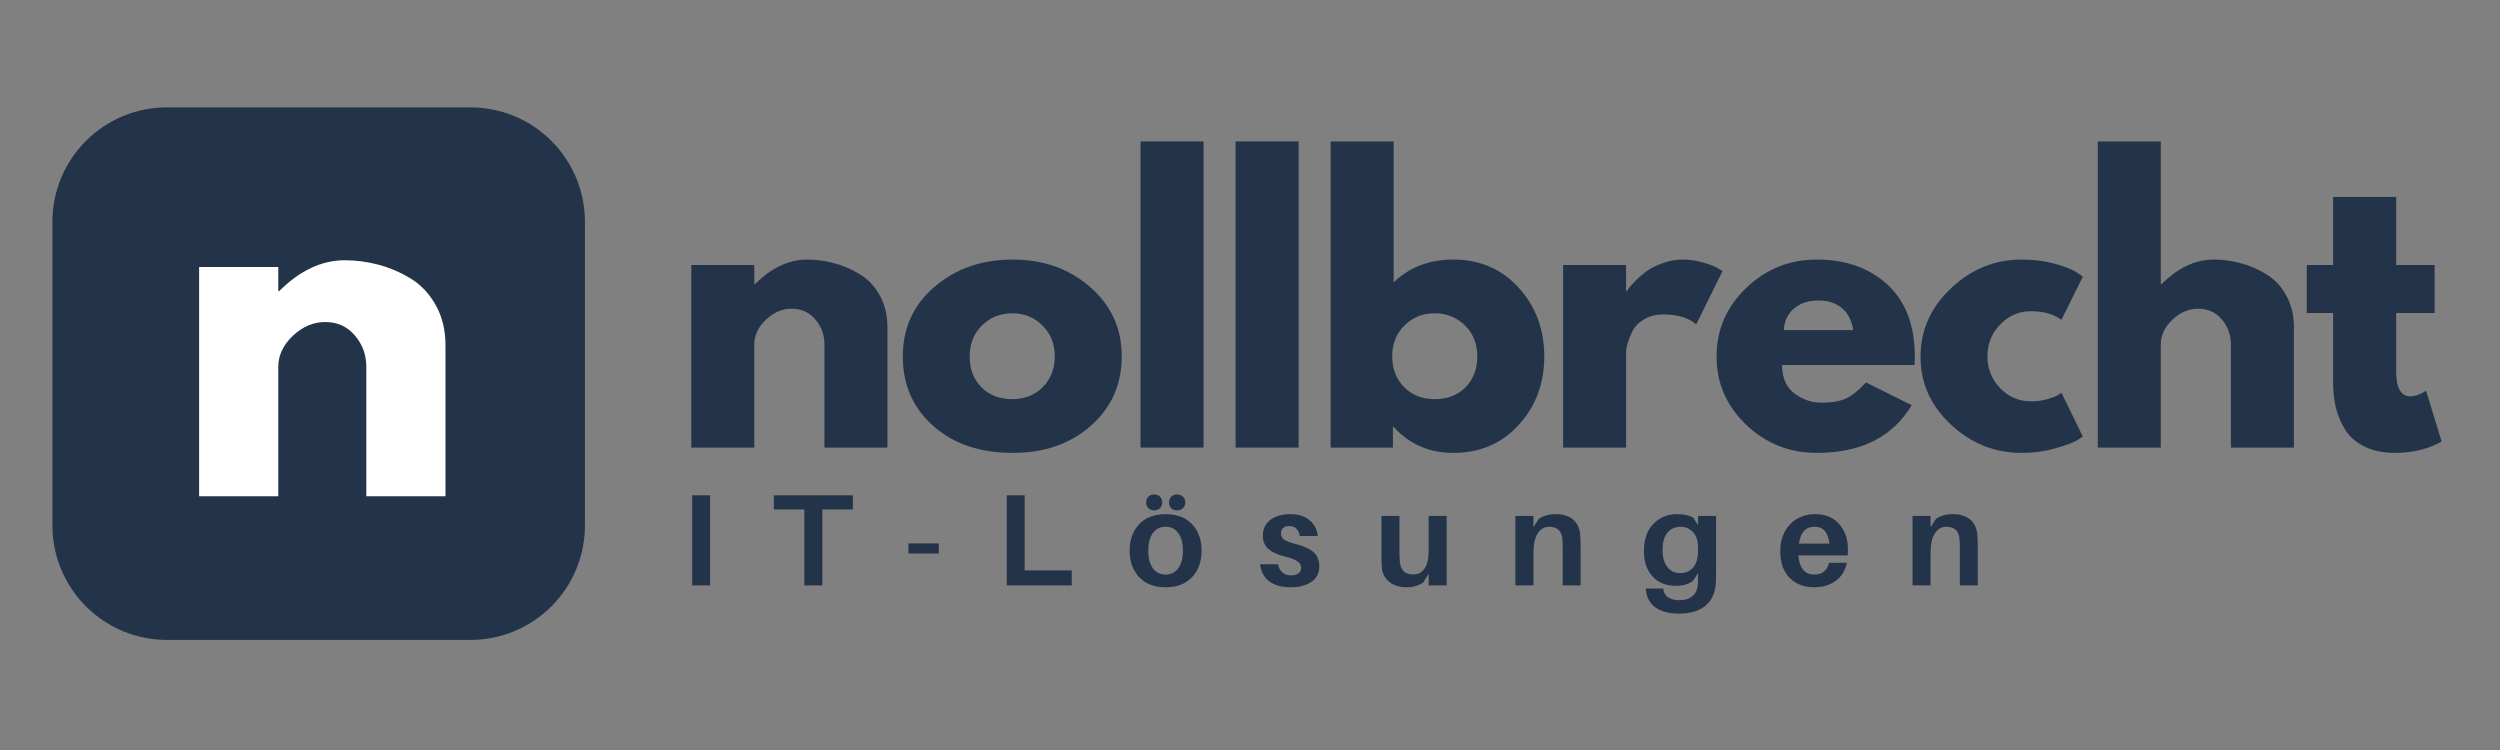
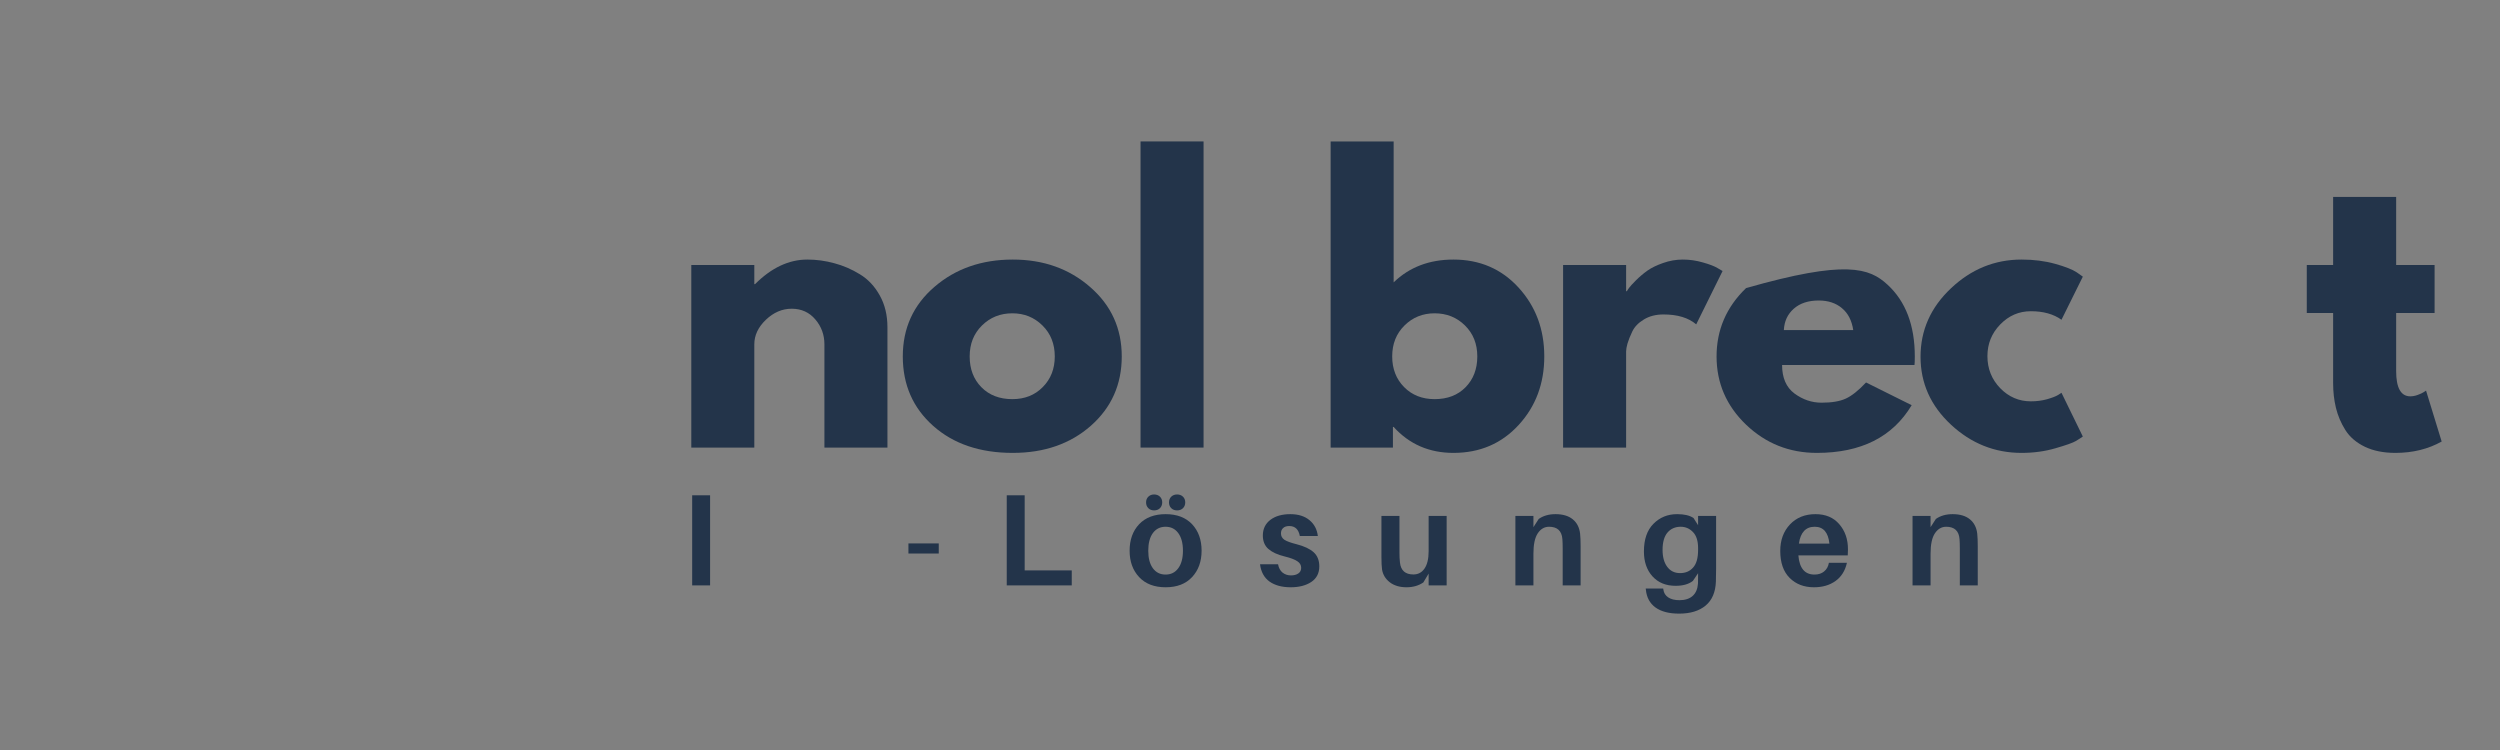
<svg xmlns="http://www.w3.org/2000/svg" width="500" zoomAndPan="magnify" viewBox="0 0 375 112.5" height="150" preserveAspectRatio="xMidYMid meet" version="1.0">
  <rect x="0" y="0" width="375" height="112.5" fill="#808080" stroke="none" />
  <defs>
    <g />
    <clipPath id="e787b15a79">
      <path d="M 0.859 2.105 L 80.742 2.105 L 80.742 81.988 L 0.859 81.988 Z M 0.859 2.105 " clip-rule="nonzero" />
    </clipPath>
    <clipPath id="fea66be6ab">
      <path d="M 18.031 2.105 L 63.566 2.105 C 68.121 2.105 72.492 3.914 75.711 7.133 C 78.934 10.355 80.742 14.723 80.742 19.277 L 80.742 64.812 C 80.742 69.367 78.934 73.738 75.711 76.957 C 72.492 80.176 68.121 81.988 63.566 81.988 L 18.031 81.988 C 13.477 81.988 9.109 80.176 5.887 76.957 C 2.668 73.738 0.859 69.367 0.859 64.812 L 0.859 19.277 C 0.859 14.723 2.668 10.355 5.887 7.133 C 9.109 3.914 13.477 2.105 18.031 2.105 Z M 18.031 2.105 " clip-rule="nonzero" />
    </clipPath>
    <clipPath id="7c7eed3487">
      <path d="M 0.859 0.105 L 80.742 0.105 L 80.742 79.988 L 0.859 79.988 Z M 0.859 0.105 " clip-rule="nonzero" />
    </clipPath>
    <clipPath id="1d960376cd">
-       <path d="M 18.031 0.105 L 63.566 0.105 C 68.121 0.105 72.492 1.914 75.711 5.133 C 78.934 8.355 80.742 12.723 80.742 17.277 L 80.742 62.812 C 80.742 67.367 78.934 71.738 75.711 74.957 C 72.492 78.176 68.121 79.988 63.566 79.988 L 18.031 79.988 C 13.477 79.988 9.109 78.176 5.887 74.957 C 2.668 71.738 0.859 67.367 0.859 62.812 L 0.859 17.277 C 0.859 12.723 2.668 8.355 5.887 5.133 C 9.109 1.914 13.477 0.105 18.031 0.105 Z M 18.031 0.105 " clip-rule="nonzero" />
-     </clipPath>
+       </clipPath>
    <clipPath id="8072377f26">
      <rect x="0" width="81" y="0" height="80" />
    </clipPath>
    <clipPath id="3281f8c709">
      <path d="M 339 15 L 359.883 15 L 359.883 54 L 339 54 Z M 339 15 " clip-rule="nonzero" />
    </clipPath>
    <clipPath id="45fe8497ca">
      <rect x="0" width="360" y="0" height="85" />
    </clipPath>
  </defs>
  <g transform="matrix(1, 0, 0, 1, 7, 14)">
    <g clip-path="url(#45fe8497ca)">
      <g clip-path="url(#e787b15a79)">
        <g clip-path="url(#fea66be6ab)">
          <g transform="matrix(1, 0, 0, 1, 0, 2)">
            <g clip-path="url(#8072377f26)">
              <g clip-path="url(#7c7eed3487)">
                <g clip-path="url(#1d960376cd)">
                  <path fill="#23344a" d="M 0.859 0.105 L 80.742 0.105 L 80.742 79.988 L 0.859 79.988 Z M 0.859 0.105 " fill-opacity="1" fill-rule="nonzero" />
                </g>
              </g>
            </g>
          </g>
        </g>
      </g>
      <g fill="#ffffff" fill-opacity="1">
        <g transform="translate(18.852, 60.444)">
          <g>
-             <path d="M 4.016 0 L 4.016 -34.391 L 15.891 -34.391 L 15.891 -30.781 L 16.031 -30.781 C 19.113 -33.863 22.395 -35.406 25.875 -35.406 C 27.57 -35.406 29.258 -35.18 30.938 -34.734 C 32.613 -34.285 34.223 -33.594 35.766 -32.656 C 37.305 -31.719 38.555 -30.383 39.516 -28.656 C 40.484 -26.938 40.969 -24.938 40.969 -22.656 L 40.969 0 L 29.094 0 L 29.094 -19.438 C 29.094 -21.227 28.52 -22.789 27.375 -24.125 C 26.238 -25.469 24.758 -26.141 22.938 -26.141 C 21.145 -26.141 19.52 -25.445 18.062 -24.062 C 16.613 -22.676 15.891 -21.133 15.891 -19.438 L 15.891 0 Z M 4.016 0 " />
-           </g>
+             </g>
        </g>
      </g>
      <g fill="#23344a" fill-opacity="1">
        <g transform="translate(93.491, 53.137)">
          <g>
            <path d="M 3.203 0 L 3.203 -27.391 L 12.656 -27.391 L 12.656 -24.516 L 12.766 -24.516 C 15.223 -26.973 17.836 -28.203 20.609 -28.203 C 21.961 -28.203 23.305 -28.02 24.641 -27.656 C 25.984 -27.301 27.266 -26.75 28.484 -26 C 29.711 -25.258 30.707 -24.203 31.469 -22.828 C 32.238 -21.461 32.625 -19.867 32.625 -18.047 L 32.625 0 L 23.172 0 L 23.172 -15.484 C 23.172 -16.91 22.719 -18.156 21.812 -19.219 C 20.906 -20.289 19.723 -20.828 18.266 -20.828 C 16.836 -20.828 15.547 -20.273 14.391 -19.172 C 13.234 -18.066 12.656 -16.836 12.656 -15.484 L 12.656 0 Z M 3.203 0 " />
          </g>
        </g>
      </g>
      <g fill="#23344a" fill-opacity="1">
        <g transform="translate(127.185, 53.137)">
          <g>
            <path d="M 5.797 -3.25 C 2.754 -5.957 1.234 -9.43 1.234 -13.672 C 1.234 -17.91 2.816 -21.391 5.984 -24.109 C 9.148 -26.836 13.066 -28.203 17.734 -28.203 C 22.328 -28.203 26.195 -26.828 29.344 -24.078 C 32.5 -21.336 34.078 -17.867 34.078 -13.672 C 34.078 -9.473 32.535 -6.008 29.453 -3.281 C 26.367 -0.562 22.461 0.797 17.734 0.797 C 12.816 0.797 8.836 -0.551 5.797 -3.25 Z M 13.109 -18.312 C 11.879 -17.102 11.266 -15.555 11.266 -13.672 C 11.266 -11.785 11.852 -10.242 13.031 -9.047 C 14.207 -7.859 15.754 -7.266 17.672 -7.266 C 19.523 -7.266 21.047 -7.867 22.234 -9.078 C 23.43 -10.285 24.031 -11.816 24.031 -13.672 C 24.031 -15.555 23.414 -17.102 22.188 -18.312 C 20.957 -19.531 19.453 -20.141 17.672 -20.141 C 15.859 -20.141 14.336 -19.531 13.109 -18.312 Z M 13.109 -18.312 " />
          </g>
        </g>
      </g>
      <g fill="#23344a" fill-opacity="1">
        <g transform="translate(160.878, 53.137)">
          <g>
            <path d="M 3.203 0 L 3.203 -45.922 L 12.656 -45.922 L 12.656 0 Z M 3.203 0 " />
          </g>
        </g>
      </g>
      <g fill="#23344a" fill-opacity="1">
        <g transform="translate(175.135, 53.137)">
          <g>
-             <path d="M 3.203 0 L 3.203 -45.922 L 12.656 -45.922 L 12.656 0 Z M 3.203 0 " />
-           </g>
+             </g>
        </g>
      </g>
      <g fill="#23344a" fill-opacity="1">
        <g transform="translate(189.392, 53.137)">
          <g>
            <path d="M 31.406 -23.984 C 33.969 -21.172 35.25 -17.734 35.25 -13.672 C 35.25 -9.609 33.969 -6.18 31.406 -3.391 C 28.844 -0.598 25.582 0.797 21.625 0.797 C 18 0.797 15.008 -0.5 12.656 -3.094 L 12.547 -3.094 L 12.547 0 L 3.203 0 L 3.203 -45.922 L 12.656 -45.922 L 12.656 -24.781 C 15.008 -27.062 18 -28.203 21.625 -28.203 C 25.582 -28.203 28.844 -26.797 31.406 -23.984 Z M 23.438 -9.047 C 24.613 -10.242 25.203 -11.785 25.203 -13.672 C 25.203 -15.555 24.586 -17.102 23.359 -18.312 C 22.129 -19.531 20.609 -20.141 18.797 -20.141 C 17.016 -20.141 15.508 -19.531 14.281 -18.312 C 13.051 -17.102 12.438 -15.555 12.438 -13.672 C 12.438 -11.816 13.031 -10.285 14.219 -9.078 C 15.414 -7.867 16.941 -7.266 18.797 -7.266 C 20.723 -7.266 22.27 -7.859 23.438 -9.047 Z M 23.438 -9.047 " />
          </g>
        </g>
      </g>
      <g fill="#23344a" fill-opacity="1">
        <g transform="translate(224.261, 53.137)">
          <g>
            <path d="M 3.203 0 L 3.203 -27.391 L 12.656 -27.391 L 12.656 -23.453 L 12.766 -23.453 C 12.836 -23.586 12.953 -23.758 13.109 -23.969 C 13.266 -24.188 13.609 -24.562 14.141 -25.094 C 14.68 -25.633 15.254 -26.117 15.859 -26.547 C 16.461 -26.973 17.242 -27.352 18.203 -27.688 C 19.172 -28.031 20.156 -28.203 21.156 -28.203 C 22.188 -28.203 23.195 -28.055 24.188 -27.766 C 25.188 -27.484 25.914 -27.203 26.375 -26.922 L 27.125 -26.484 L 23.172 -18.484 C 22.004 -19.473 20.367 -19.969 18.266 -19.969 C 17.129 -19.969 16.148 -19.719 15.328 -19.219 C 14.504 -18.727 13.922 -18.125 13.578 -17.406 C 13.242 -16.695 13.004 -16.094 12.859 -15.594 C 12.723 -15.094 12.656 -14.703 12.656 -14.422 L 12.656 0 Z M 3.203 0 " />
          </g>
        </g>
      </g>
      <g fill="#23344a" fill-opacity="1">
        <g transform="translate(249.251, 53.137)">
          <g>
-             <path d="M 30.922 -12.391 L 11.062 -12.391 C 11.062 -10.461 11.68 -9.035 12.922 -8.109 C 14.172 -7.191 15.523 -6.734 16.984 -6.734 C 18.516 -6.734 19.723 -6.938 20.609 -7.344 C 21.504 -7.75 22.52 -8.555 23.656 -9.766 L 30.5 -6.359 C 27.645 -1.586 22.906 0.797 16.281 0.797 C 12.156 0.797 8.613 -0.613 5.656 -3.438 C 2.707 -6.27 1.234 -9.68 1.234 -13.672 C 1.234 -17.66 2.707 -21.078 5.656 -23.922 C 8.613 -26.773 12.156 -28.203 16.281 -28.203 C 20.625 -28.203 24.156 -26.945 26.875 -24.438 C 29.602 -21.926 30.969 -18.336 30.969 -13.672 C 30.969 -13.023 30.953 -12.598 30.922 -12.391 Z M 11.328 -17.625 L 21.734 -17.625 C 21.523 -19.051 20.961 -20.145 20.047 -20.906 C 19.141 -21.676 17.977 -22.062 16.562 -22.062 C 14.988 -22.062 13.738 -21.648 12.812 -20.828 C 11.883 -20.004 11.391 -18.938 11.328 -17.625 Z M 11.328 -17.625 " />
+             <path d="M 30.922 -12.391 L 11.062 -12.391 C 11.062 -10.461 11.68 -9.035 12.922 -8.109 C 14.172 -7.191 15.523 -6.734 16.984 -6.734 C 18.516 -6.734 19.723 -6.938 20.609 -7.344 C 21.504 -7.75 22.52 -8.555 23.656 -9.766 L 30.5 -6.359 C 27.645 -1.586 22.906 0.797 16.281 0.797 C 12.156 0.797 8.613 -0.613 5.656 -3.438 C 2.707 -6.27 1.234 -9.68 1.234 -13.672 C 1.234 -17.66 2.707 -21.078 5.656 -23.922 C 20.625 -28.203 24.156 -26.945 26.875 -24.438 C 29.602 -21.926 30.969 -18.336 30.969 -13.672 C 30.969 -13.023 30.953 -12.598 30.922 -12.391 Z M 11.328 -17.625 L 21.734 -17.625 C 21.523 -19.051 20.961 -20.145 20.047 -20.906 C 19.141 -21.676 17.977 -22.062 16.562 -22.062 C 14.988 -22.062 13.738 -21.648 12.812 -20.828 C 11.883 -20.004 11.391 -18.938 11.328 -17.625 Z M 11.328 -17.625 " />
          </g>
        </g>
      </g>
      <g fill="#23344a" fill-opacity="1">
        <g transform="translate(279.847, 53.137)">
          <g>
            <path d="M 17.781 -20.453 C 16 -20.453 14.469 -19.789 13.188 -18.469 C 11.906 -17.156 11.266 -15.57 11.266 -13.719 C 11.266 -11.832 11.906 -10.227 13.188 -8.906 C 14.469 -7.594 16 -6.938 17.781 -6.938 C 18.633 -6.938 19.441 -7.039 20.203 -7.25 C 20.973 -7.469 21.535 -7.688 21.891 -7.906 L 22.375 -8.219 L 25.578 -1.656 C 25.328 -1.477 24.977 -1.254 24.531 -0.984 C 24.094 -0.723 23.082 -0.363 21.5 0.094 C 19.914 0.562 18.211 0.797 16.391 0.797 C 12.367 0.797 8.836 -0.613 5.797 -3.438 C 2.754 -6.27 1.234 -9.664 1.234 -13.625 C 1.234 -17.602 2.754 -21.023 5.797 -23.891 C 8.836 -26.766 12.367 -28.203 16.391 -28.203 C 18.211 -28.203 19.891 -27.988 21.422 -27.562 C 22.953 -27.133 24.035 -26.707 24.672 -26.281 L 25.578 -25.641 L 22.375 -19.172 C 21.195 -20.023 19.664 -20.453 17.781 -20.453 Z M 17.781 -20.453 " />
          </g>
        </g>
      </g>
      <g fill="#23344a" fill-opacity="1">
        <g transform="translate(304.464, 53.137)">
          <g>
-             <path d="M 3.203 0 L 3.203 -45.922 L 12.656 -45.922 L 12.656 -24.516 L 12.766 -24.516 C 15.223 -26.973 17.836 -28.203 20.609 -28.203 C 21.961 -28.203 23.305 -28.02 24.641 -27.656 C 25.984 -27.301 27.266 -26.75 28.484 -26 C 29.711 -25.258 30.707 -24.203 31.469 -22.828 C 32.238 -21.461 32.625 -19.867 32.625 -18.047 L 32.625 0 L 23.172 0 L 23.172 -15.484 C 23.172 -16.91 22.719 -18.156 21.812 -19.219 C 20.906 -20.289 19.723 -20.828 18.266 -20.828 C 16.836 -20.828 15.547 -20.273 14.391 -19.172 C 13.234 -18.066 12.656 -16.836 12.656 -15.484 L 12.656 0 Z M 3.203 0 " />
-           </g>
+             </g>
        </g>
      </g>
      <g clip-path="url(#3281f8c709)">
        <g fill="#23344a" fill-opacity="1">
          <g transform="translate(338.157, 53.137)">
            <g>
              <path d="M 4.812 -27.391 L 4.812 -37.594 L 14.266 -37.594 L 14.266 -27.391 L 20.031 -27.391 L 20.031 -20.188 L 14.266 -20.188 L 14.266 -11.484 C 14.266 -8.953 14.973 -7.688 16.391 -7.688 C 16.754 -7.688 17.129 -7.758 17.516 -7.906 C 17.91 -8.051 18.211 -8.191 18.422 -8.328 L 18.75 -8.547 L 21.094 -0.906 C 19.062 0.227 16.75 0.797 14.156 0.797 C 12.375 0.797 10.844 0.488 9.562 -0.125 C 8.281 -0.75 7.305 -1.586 6.641 -2.641 C 5.984 -3.691 5.516 -4.797 5.234 -5.953 C 4.953 -7.109 4.812 -8.348 4.812 -9.672 L 4.812 -20.188 L 0.859 -20.188 L 0.859 -27.391 Z M 4.812 -27.391 " />
            </g>
          </g>
        </g>
      </g>
      <g fill="#23344a" fill-opacity="1">
        <g transform="translate(95.076, 73.81)">
          <g>
            <path d="M 4.438 0 L 1.75 0 L 1.75 -13.516 L 4.438 -13.516 Z M 4.438 0 " />
          </g>
        </g>
      </g>
      <g fill="#23344a" fill-opacity="1">
        <g transform="translate(108.62, 73.81)">
          <g>
-             <path d="M 12.312 -11.391 L 7.734 -11.391 L 7.734 0 L 5.031 0 L 5.031 -11.391 L 0.453 -11.391 L 0.453 -13.516 L 12.312 -13.516 Z M 12.312 -11.391 " />
-           </g>
+             </g>
        </g>
      </g>
      <g fill="#23344a" fill-opacity="1">
        <g transform="translate(128.64, 73.81)">
          <g>
            <path d="M 5.172 -4.781 L 0.625 -4.781 L 0.625 -6.297 L 5.172 -6.297 Z M 5.172 -4.781 " />
          </g>
        </g>
      </g>
      <g fill="#23344a" fill-opacity="1">
        <g transform="translate(142.262, 73.81)">
          <g>
            <path d="M 11.5 -2.25 L 11.5 0 L 1.75 0 L 1.75 -13.516 L 4.438 -13.516 L 4.438 -2.25 Z M 11.5 -2.25 " />
          </g>
        </g>
      </g>
      <g fill="#23344a" fill-opacity="1">
        <g transform="translate(161.911, 73.81)">
          <g>
            <path d="M 5.078 -11.578 C 4.848 -11.359 4.555 -11.25 4.203 -11.25 C 3.859 -11.25 3.57 -11.359 3.344 -11.578 C 3.113 -11.805 3 -12.098 3 -12.453 C 3 -12.805 3.113 -13.094 3.344 -13.312 C 3.57 -13.531 3.859 -13.641 4.203 -13.641 C 4.555 -13.641 4.848 -13.531 5.078 -13.312 C 5.305 -13.094 5.422 -12.805 5.422 -12.453 C 5.422 -12.098 5.305 -11.805 5.078 -11.578 Z M 8.531 -11.578 C 8.301 -11.359 8.008 -11.25 7.656 -11.25 C 7.301 -11.25 7.008 -11.359 6.781 -11.578 C 6.551 -11.805 6.438 -12.098 6.438 -12.453 C 6.438 -12.805 6.551 -13.094 6.781 -13.312 C 7.008 -13.531 7.301 -13.641 7.656 -13.641 C 8.008 -13.641 8.301 -13.531 8.531 -13.312 C 8.758 -13.094 8.875 -12.805 8.875 -12.453 C 8.875 -12.098 8.758 -11.805 8.531 -11.578 Z M 1.953 -9.172 C 2.91 -10.18 4.238 -10.688 5.938 -10.688 C 7.633 -10.688 8.957 -10.18 9.906 -9.172 C 10.852 -8.16 11.328 -6.836 11.328 -5.203 C 11.328 -3.586 10.852 -2.27 9.906 -1.25 C 8.957 -0.227 7.633 0.281 5.938 0.281 C 4.238 0.281 2.91 -0.227 1.953 -1.25 C 1.004 -2.27 0.531 -3.586 0.531 -5.203 C 0.531 -6.836 1.004 -8.16 1.953 -9.172 Z M 4.016 -2.578 C 4.484 -1.941 5.117 -1.625 5.922 -1.625 C 6.734 -1.625 7.367 -1.941 7.828 -2.578 C 8.297 -3.211 8.531 -4.086 8.531 -5.203 C 8.531 -6.328 8.297 -7.207 7.828 -7.844 C 7.367 -8.477 6.734 -8.797 5.922 -8.797 C 5.117 -8.797 4.484 -8.477 4.016 -7.844 C 3.555 -7.207 3.328 -6.328 3.328 -5.203 C 3.328 -4.086 3.555 -3.211 4.016 -2.578 Z M 4.016 -2.578 " />
          </g>
        </g>
      </g>
      <g fill="#23344a" fill-opacity="1">
        <g transform="translate(181.598, 73.81)">
          <g>
            <path d="M 4.953 -10.688 C 6.148 -10.688 7.109 -10.383 7.828 -9.781 C 8.547 -9.188 8.961 -8.395 9.078 -7.406 L 6.375 -7.406 C 6.195 -8.406 5.664 -8.906 4.781 -8.906 C 4.383 -8.906 4.078 -8.801 3.859 -8.594 C 3.648 -8.395 3.547 -8.129 3.547 -7.797 C 3.547 -7.398 3.719 -7.082 4.062 -6.844 C 4.414 -6.613 5.031 -6.391 5.906 -6.172 C 7.039 -5.879 7.891 -5.477 8.453 -4.969 C 9.016 -4.457 9.297 -3.75 9.297 -2.844 C 9.297 -1.832 8.895 -1.055 8.094 -0.516 C 7.289 0.016 6.266 0.281 5.016 0.281 C 3.703 0.281 2.641 -0.004 1.828 -0.578 C 1.023 -1.16 0.551 -2.023 0.406 -3.172 L 3.109 -3.172 C 3.211 -2.617 3.438 -2.203 3.781 -1.922 C 4.133 -1.641 4.555 -1.5 5.047 -1.5 C 5.504 -1.5 5.875 -1.598 6.156 -1.797 C 6.438 -1.992 6.578 -2.273 6.578 -2.641 C 6.578 -3.047 6.383 -3.375 6 -3.625 C 5.625 -3.883 4.988 -4.125 4.094 -4.344 C 3.031 -4.602 2.219 -4.977 1.656 -5.469 C 1.102 -5.957 0.828 -6.629 0.828 -7.484 C 0.828 -8.473 1.203 -9.254 1.953 -9.828 C 2.703 -10.398 3.703 -10.688 4.953 -10.688 Z M 4.953 -10.688 " />
          </g>
        </g>
      </g>
      <g fill="#23344a" fill-opacity="1">
        <g transform="translate(199.153, 73.81)">
          <g>
            <path d="M 10.844 -10.422 L 10.844 0 L 8.141 0 L 8.141 -1.766 L 7.344 -0.438 C 6.633 0.039 5.797 0.281 4.828 0.281 C 3.805 0.281 2.969 0.031 2.312 -0.469 C 1.664 -0.977 1.281 -1.613 1.156 -2.375 C 1.094 -2.812 1.062 -3.441 1.062 -4.266 L 1.062 -10.422 L 3.766 -10.422 L 3.766 -4.828 C 3.766 -4.348 3.789 -3.875 3.844 -3.406 C 3.977 -2.227 4.648 -1.641 5.859 -1.641 C 6.555 -1.641 7.109 -1.93 7.516 -2.516 C 7.93 -3.109 8.141 -3.973 8.141 -5.109 L 8.141 -10.422 Z M 10.844 -10.422 " />
          </g>
        </g>
      </g>
      <g fill="#23344a" fill-opacity="1">
        <g transform="translate(219.076, 73.81)">
          <g>
            <path d="M 10.938 -7.766 C 10.988 -7.297 11.016 -6.664 11.016 -5.875 L 11.016 0 L 8.328 0 L 8.328 -5.5 C 8.328 -6.113 8.312 -6.598 8.281 -6.953 C 8.188 -8.18 7.52 -8.797 6.281 -8.797 C 5.582 -8.797 5.016 -8.461 4.578 -7.797 C 4.148 -7.141 3.938 -6.125 3.938 -4.75 L 3.938 0 L 1.234 0 L 1.234 -10.422 L 3.938 -10.422 L 3.938 -8.734 L 4.734 -9.969 C 5.41 -10.445 6.25 -10.688 7.25 -10.688 C 8.344 -10.688 9.203 -10.43 9.828 -9.922 C 10.461 -9.41 10.832 -8.691 10.938 -7.766 Z M 10.938 -7.766 " />
          </g>
        </g>
      </g>
      <g fill="#23344a" fill-opacity="1">
        <g transform="translate(239.057, 73.81)">
          <g>
            <path d="M 11.359 -10.422 L 11.359 -2.609 C 11.359 -1.641 11.348 -0.969 11.328 -0.594 C 11.273 1 10.766 2.203 9.797 3.016 C 8.828 3.828 7.5 4.234 5.812 4.234 C 4.301 4.234 3.117 3.926 2.266 3.312 C 1.422 2.695 0.941 1.816 0.828 0.672 L 0.797 0.469 L 3.422 0.469 L 3.453 0.641 C 3.516 1.129 3.754 1.516 4.172 1.797 C 4.598 2.078 5.16 2.219 5.859 2.219 C 6.703 2.219 7.363 2.004 7.844 1.578 C 8.32 1.148 8.586 0.523 8.641 -0.297 C 8.648 -0.555 8.656 -0.977 8.656 -1.562 L 8.656 -1.828 L 7.875 -0.672 C 7.25 -0.18 6.383 0.062 5.281 0.062 C 3.832 0.062 2.676 -0.41 1.812 -1.359 C 0.957 -2.305 0.531 -3.551 0.531 -5.094 C 0.531 -6.895 1.004 -8.273 1.953 -9.234 C 2.91 -10.203 4.098 -10.688 5.516 -10.688 C 6.586 -10.688 7.406 -10.492 7.969 -10.109 L 8.656 -9.031 L 8.656 -10.422 Z M 4.031 -2.781 C 4.5 -2.156 5.141 -1.844 5.953 -1.844 C 6.766 -1.844 7.414 -2.117 7.906 -2.672 C 8.406 -3.223 8.656 -4.102 8.656 -5.312 L 8.656 -5.594 C 8.656 -6.676 8.398 -7.477 7.891 -8 C 7.379 -8.531 6.766 -8.797 6.047 -8.797 C 5.223 -8.797 4.562 -8.504 4.062 -7.922 C 3.57 -7.336 3.328 -6.473 3.328 -5.328 C 3.328 -4.254 3.562 -3.406 4.031 -2.781 Z M 4.031 -2.781 " />
          </g>
        </g>
      </g>
      <g fill="#23344a" fill-opacity="1">
        <g transform="translate(259.507, 73.81)">
          <g>
            <path d="M 10.688 -5.422 C 10.688 -5.047 10.676 -4.738 10.656 -4.5 L 3.25 -4.5 C 3.406 -2.582 4.207 -1.625 5.656 -1.625 C 6.25 -1.625 6.734 -1.781 7.109 -2.094 C 7.492 -2.406 7.734 -2.836 7.828 -3.391 L 10.531 -3.391 C 10.27 -2.203 9.695 -1.289 8.812 -0.656 C 7.938 -0.031 6.863 0.281 5.594 0.281 C 4.094 0.281 2.875 -0.188 1.938 -1.125 C 1 -2.062 0.531 -3.41 0.531 -5.172 C 0.531 -6.785 1.016 -8.109 1.984 -9.141 C 2.961 -10.172 4.238 -10.688 5.812 -10.688 C 7.344 -10.688 8.535 -10.18 9.391 -9.172 C 10.254 -8.172 10.688 -6.922 10.688 -5.422 Z M 5.703 -8.797 C 4.359 -8.797 3.566 -7.953 3.328 -6.266 L 7.906 -6.266 C 7.727 -7.953 6.992 -8.797 5.703 -8.797 Z M 5.703 -8.797 " />
          </g>
        </g>
      </g>
      <g fill="#23344a" fill-opacity="1">
        <g transform="translate(278.647, 73.81)">
          <g>
            <path d="M 10.938 -7.766 C 10.988 -7.297 11.016 -6.664 11.016 -5.875 L 11.016 0 L 8.328 0 L 8.328 -5.5 C 8.328 -6.113 8.312 -6.598 8.281 -6.953 C 8.188 -8.18 7.52 -8.797 6.281 -8.797 C 5.582 -8.797 5.016 -8.461 4.578 -7.797 C 4.148 -7.141 3.938 -6.125 3.938 -4.75 L 3.938 0 L 1.234 0 L 1.234 -10.422 L 3.938 -10.422 L 3.938 -8.734 L 4.734 -9.969 C 5.41 -10.445 6.25 -10.688 7.25 -10.688 C 8.344 -10.688 9.203 -10.43 9.828 -9.922 C 10.461 -9.41 10.832 -8.691 10.938 -7.766 Z M 10.938 -7.766 " />
          </g>
        </g>
      </g>
    </g>
  </g>
</svg>